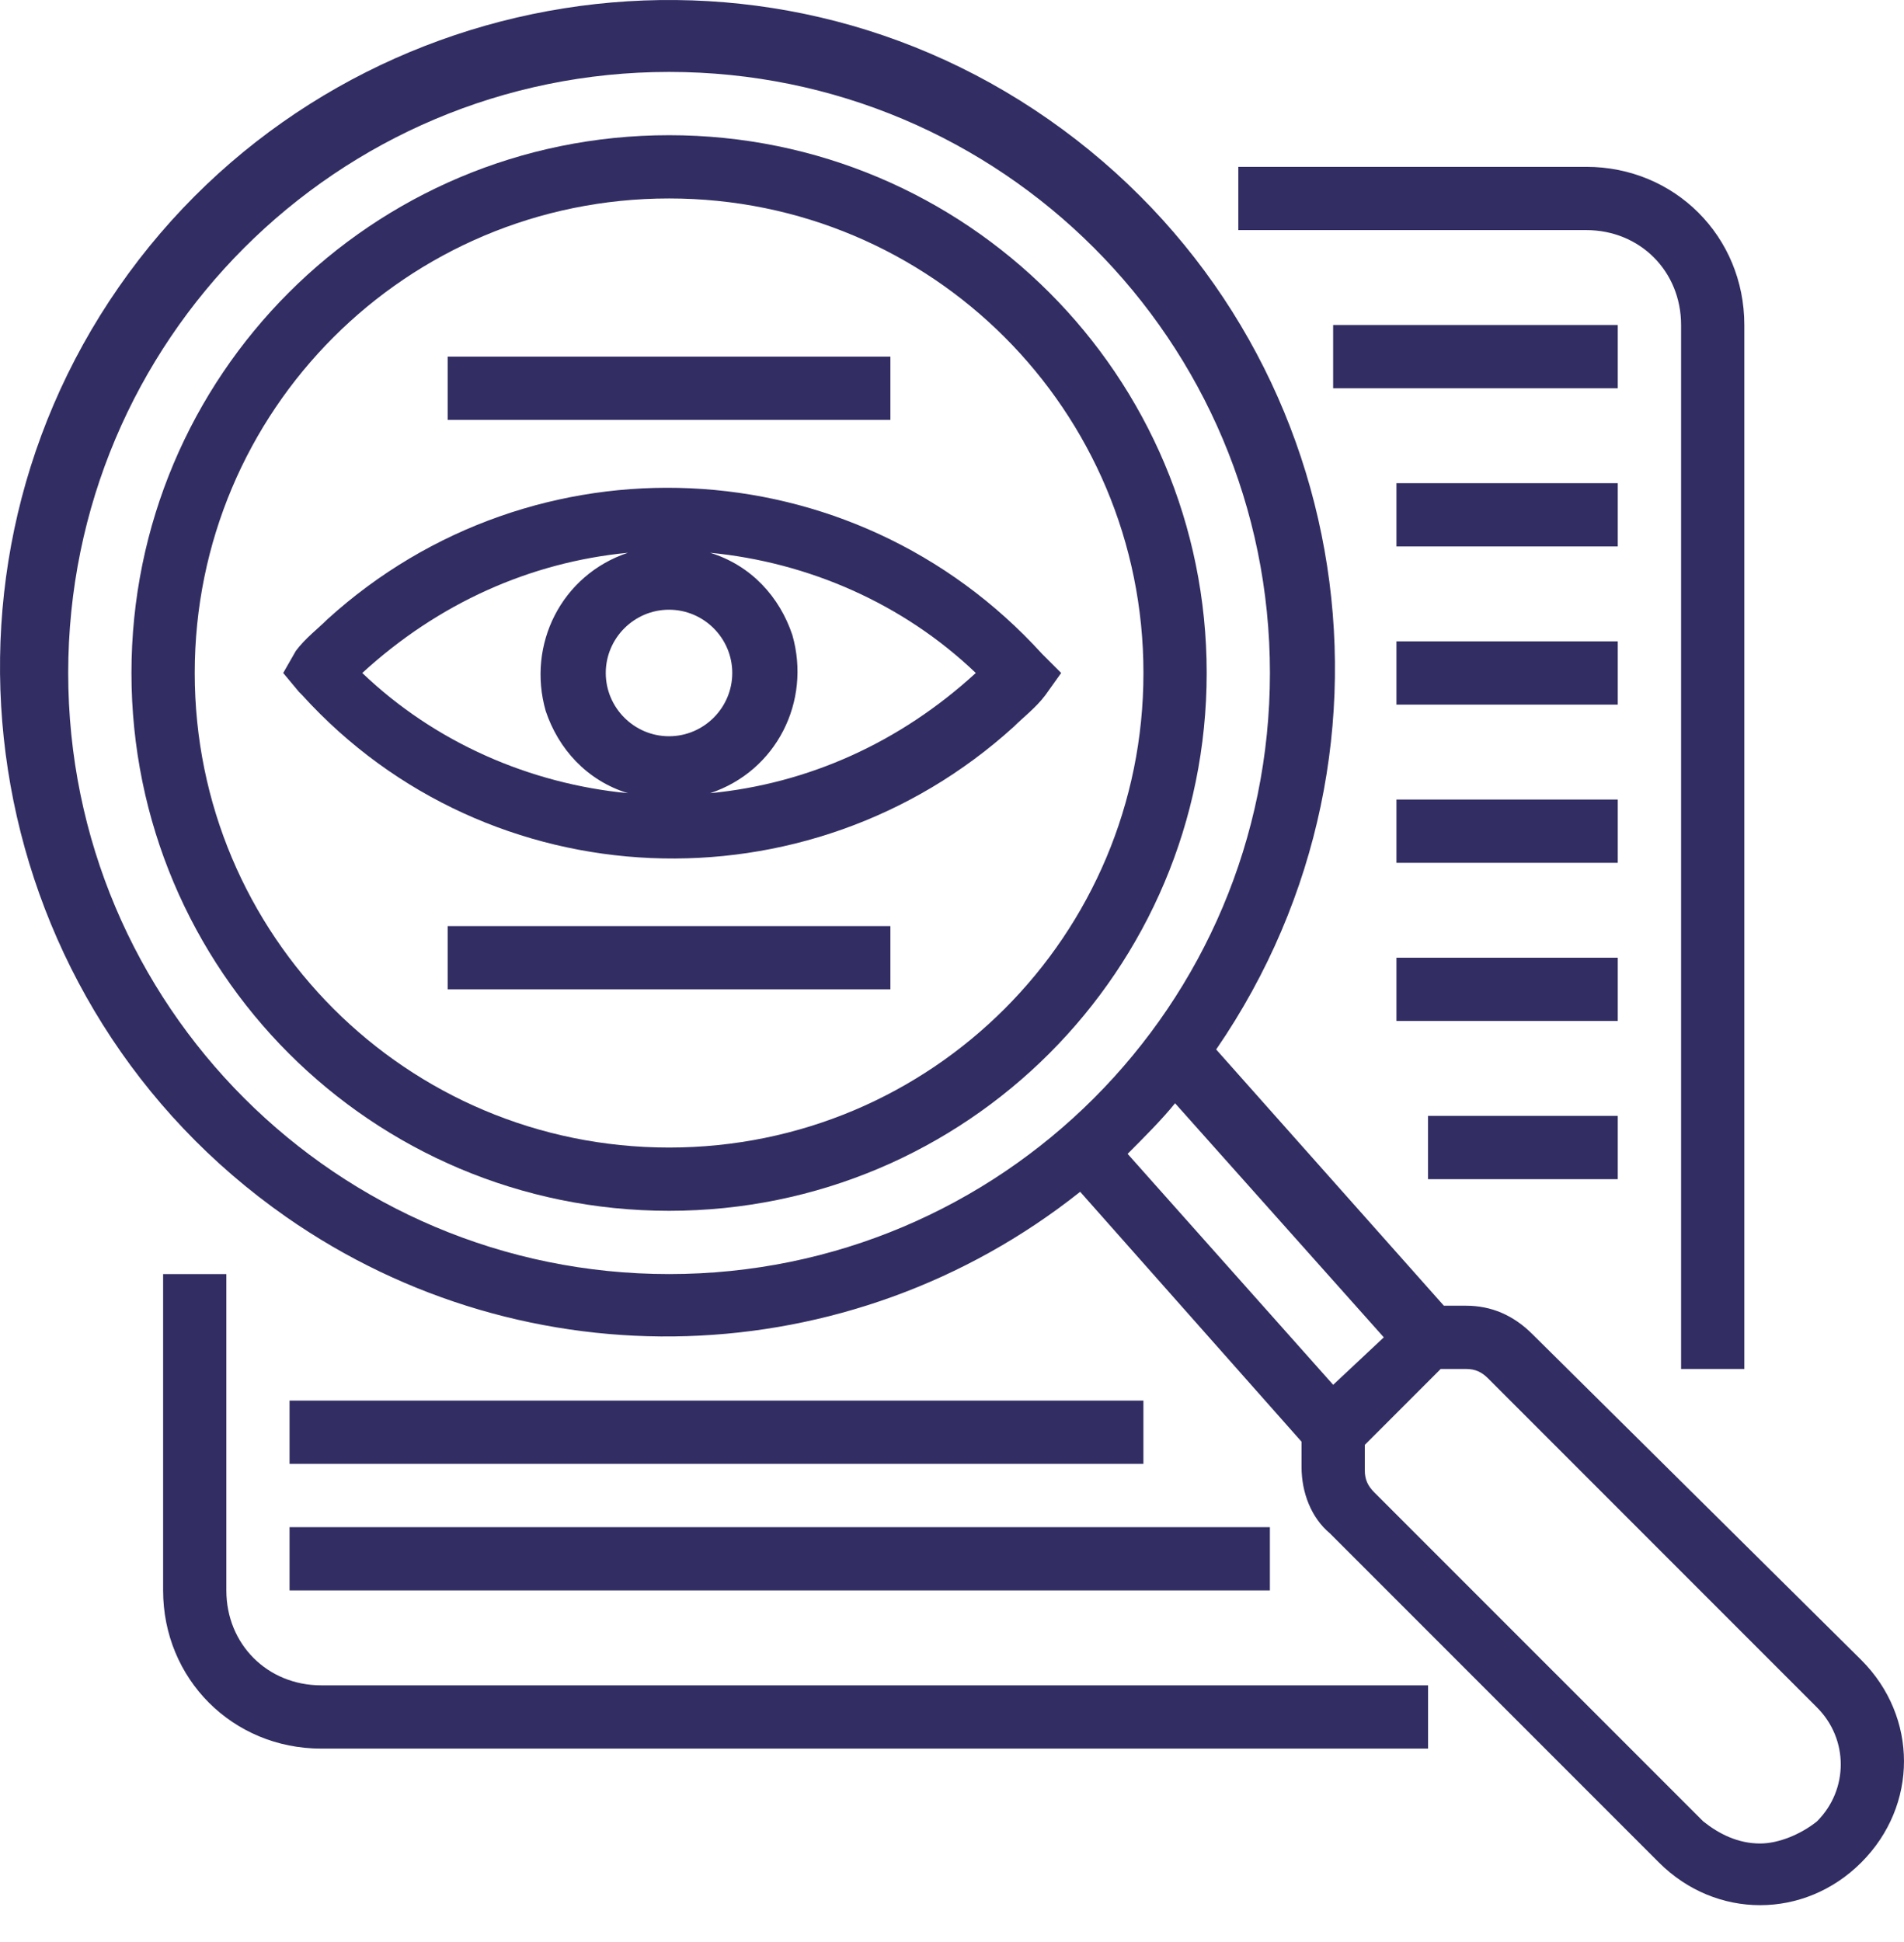
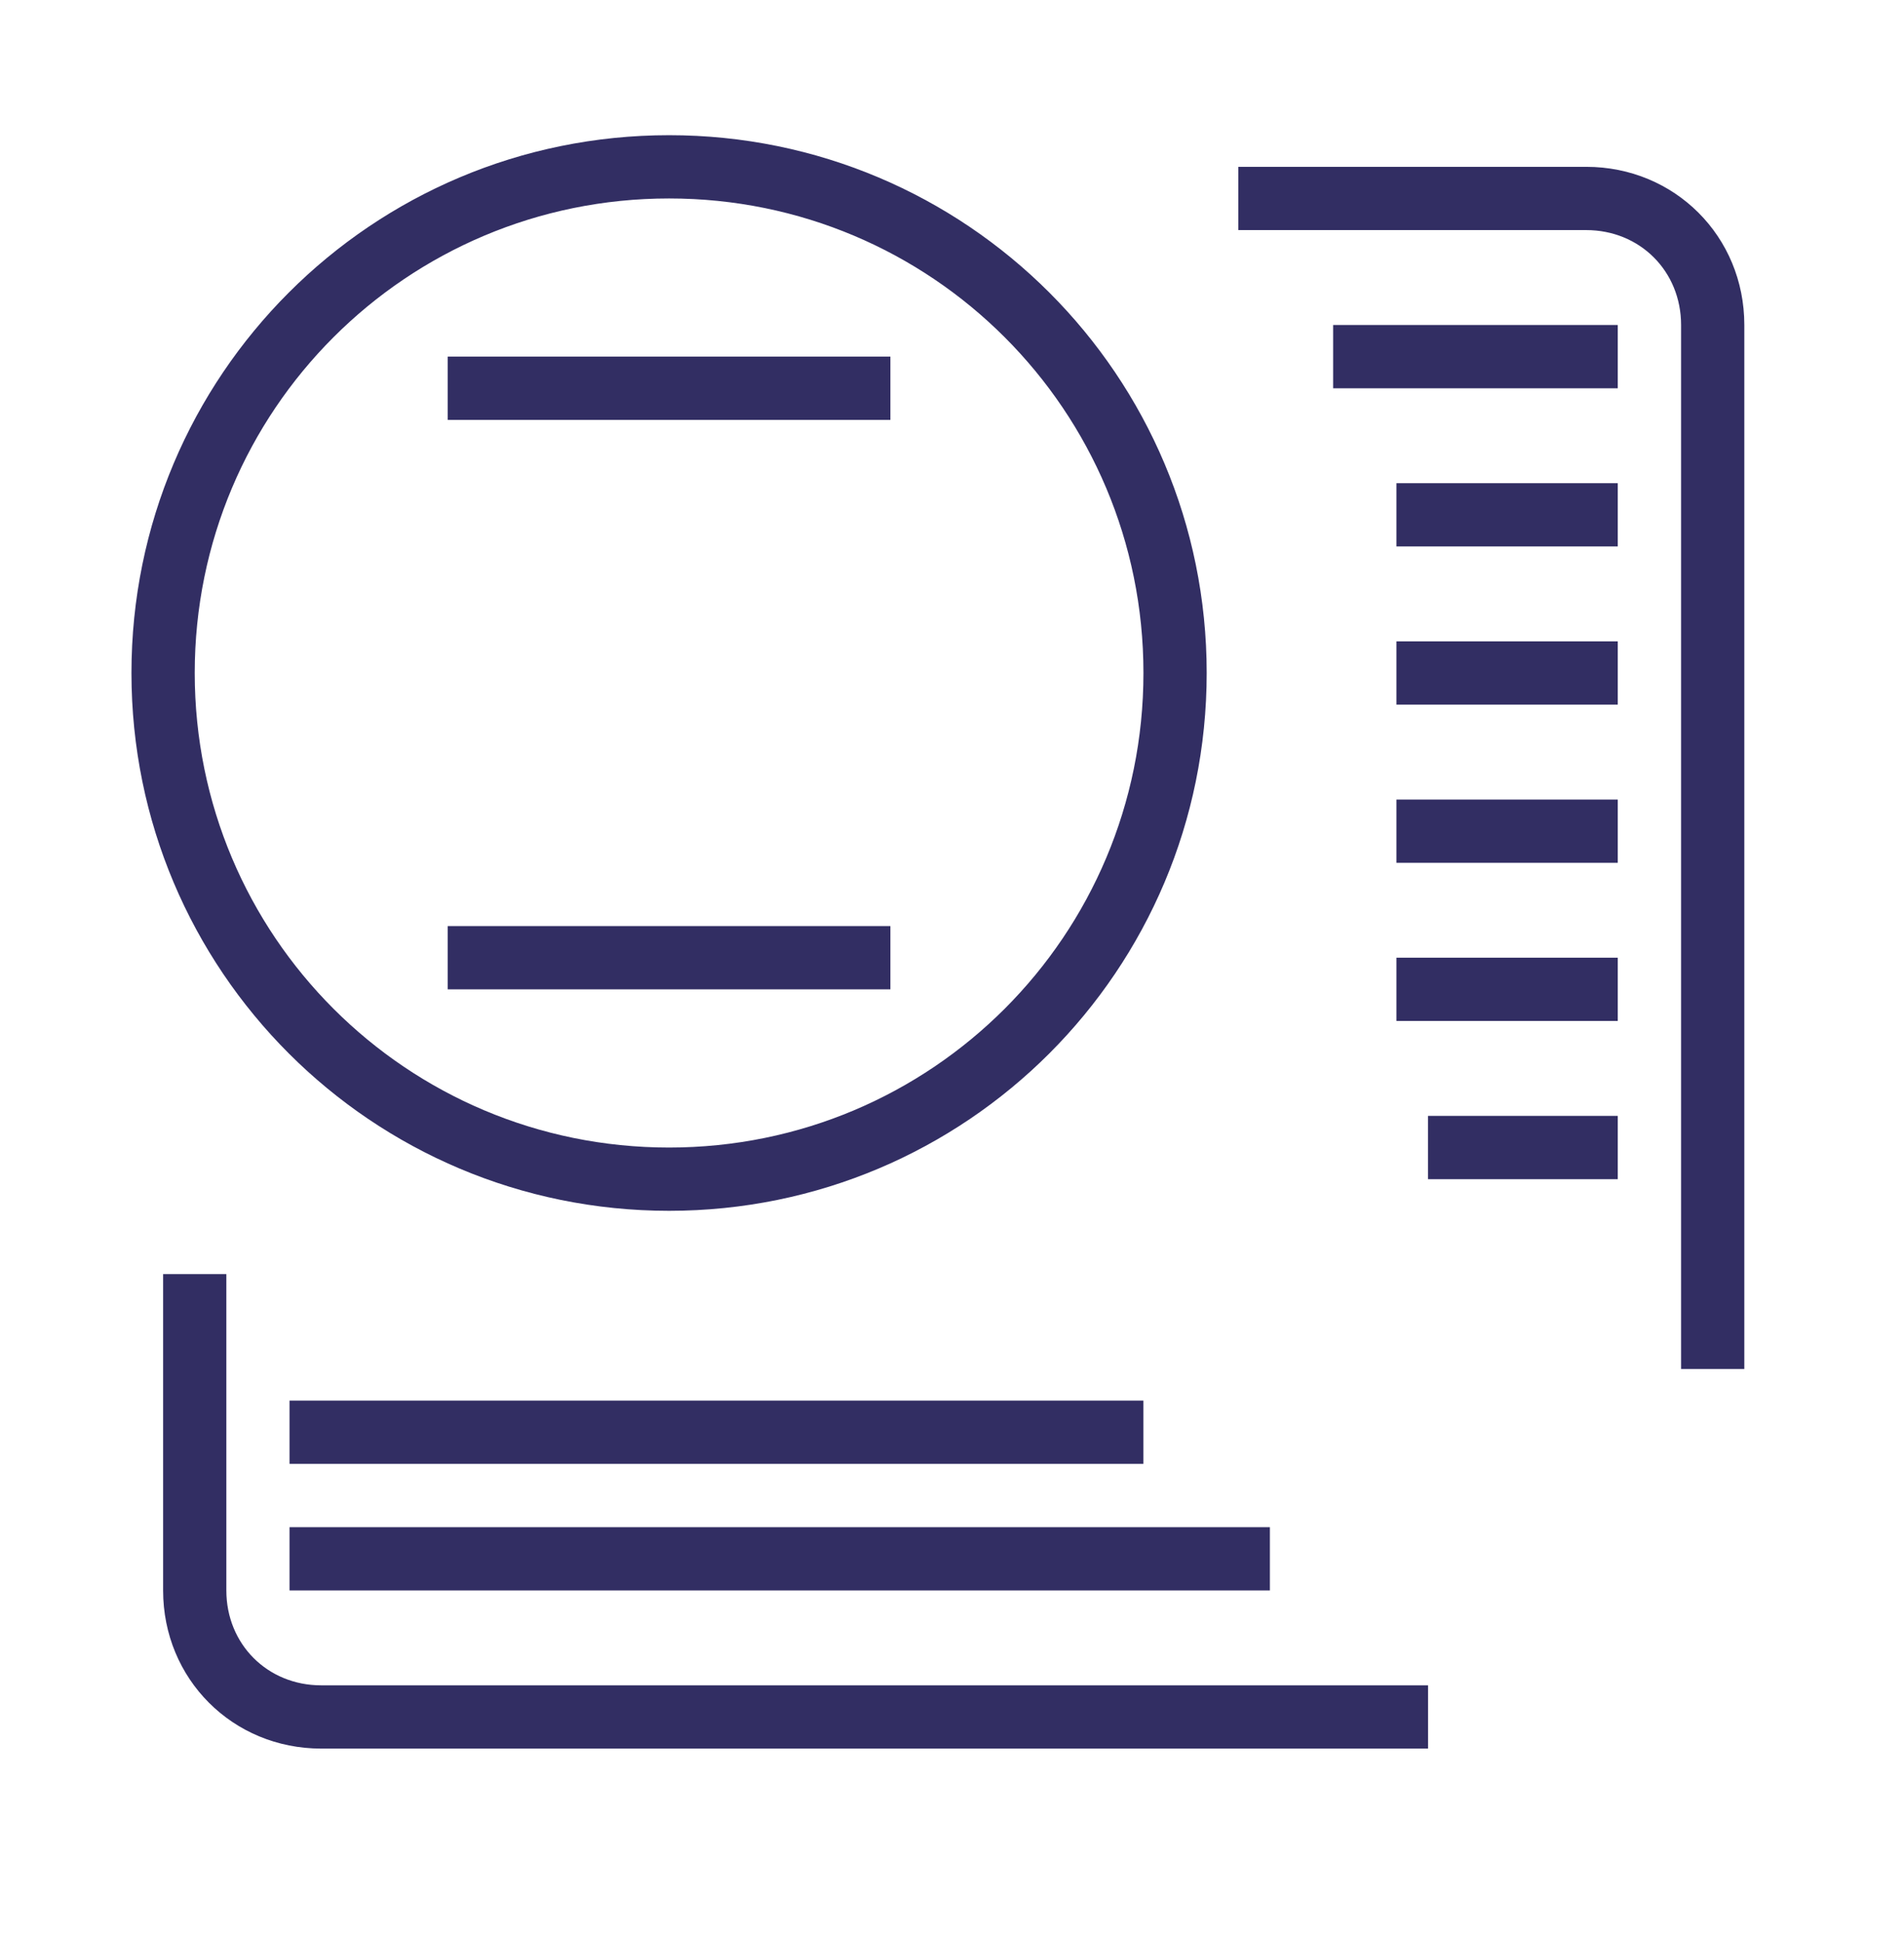
<svg xmlns="http://www.w3.org/2000/svg" width="51" height="52" viewBox="0 0 51 52" fill="none">
-   <path d="M27.916 17.512C22.833 11.921 14.278 11.582 8.772 16.58C8.518 16.834 8.179 17.088 7.925 17.427L7.586 18.02L8.009 18.528L8.094 18.613C13.092 24.119 21.648 24.458 27.154 19.46C27.408 19.206 27.747 18.952 28.001 18.613L28.424 18.02L27.916 17.512V17.512ZM16.226 18.02C16.226 17.088 16.988 16.326 17.92 16.326C18.852 16.326 19.614 17.088 19.614 18.02C19.614 18.952 18.852 19.714 17.92 19.714C16.988 19.714 16.226 18.952 16.226 18.02ZM16.819 14.801C15.04 15.394 14.108 17.258 14.617 19.037C14.956 20.053 15.718 20.9 16.819 21.239C14.193 20.985 11.652 19.884 9.704 18.02C11.737 16.157 14.193 15.055 16.819 14.801ZM19.021 21.239C20.8 20.646 21.732 18.782 21.224 17.004C20.885 15.987 20.123 15.14 19.021 14.801C21.648 15.055 24.189 16.157 26.137 18.02C24.104 19.884 21.648 20.985 19.021 21.239V21.239Z" fill="#322E63" />
  <path d="M17.922 3.62C9.959 3.62 3.521 10.058 3.521 18.02C3.521 25.983 9.959 32.421 17.922 32.421C25.884 32.421 32.322 25.983 32.322 18.02C32.322 10.058 25.884 3.62 17.922 3.62ZM17.922 30.727C10.891 30.727 5.216 25.051 5.216 18.02C5.216 10.989 10.891 5.314 17.922 5.314C24.953 5.314 30.628 10.989 30.628 18.02C30.628 25.051 24.953 30.727 17.922 30.727ZM46.723 36.656V8.702C46.723 6.331 44.859 4.467 42.487 4.467H33.169V6.161H42.487C43.927 6.161 45.029 7.262 45.029 8.702V36.656H46.723ZM4.369 34.115V42.586C4.369 44.957 6.232 46.821 8.604 46.821H38.252V45.127H8.604C7.164 45.127 6.063 44.026 6.063 42.586V34.115H4.369Z" fill="#322E63" />
  <path d="M35.709 8.702H43.333V10.397H35.709V8.702ZM37.404 12.938H43.333V14.632H37.404V12.938ZM37.404 17.173H43.333V18.867H37.404V17.173ZM37.404 21.409H43.333V23.103H37.404V21.409ZM37.404 25.644H43.333V27.338H37.404V25.644ZM38.251 29.879H43.333V31.574H38.251V29.879ZM7.756 37.503H30.627V39.197H7.756V37.503ZM7.756 40.892H34.015V42.586H7.756V40.892ZM11.991 24.797H23.85V26.491H11.991V24.797ZM11.991 9.549H23.85V11.244H11.991V9.549Z" fill="#322E63" />
-   <path d="M41.047 35.724C40.538 35.216 39.946 34.962 39.268 34.962H38.675L32.576 28.101C38.167 19.968 36.218 8.872 28.086 3.196C19.954 -2.479 8.773 -0.361 3.182 7.686C-2.408 15.733 -0.46 26.915 7.672 32.59C14.11 37.08 22.75 36.825 28.933 31.912L34.863 38.604V39.282C34.863 39.96 35.117 40.637 35.626 41.061L44.435 49.87C45.96 51.395 48.332 51.395 49.856 49.87C51.381 48.346 51.381 45.974 49.856 44.449L41.047 35.724ZM1.827 18.02C1.827 9.126 9.027 1.926 17.922 1.926C26.816 1.926 34.016 9.126 34.016 18.02C34.016 26.915 26.816 34.115 17.922 34.115C9.027 34.115 1.827 26.915 1.827 18.02ZM30.204 30.896C30.628 30.472 31.136 29.964 31.475 29.541L37.066 35.809L35.71 37.08L30.204 30.896ZM47.146 49.362C46.553 49.362 46.045 49.108 45.621 48.769L36.811 39.96C36.642 39.79 36.557 39.621 36.557 39.367V38.689L38.59 36.656H39.268C39.522 36.656 39.691 36.741 39.861 36.91L48.67 45.72C49.518 46.567 49.518 47.922 48.67 48.769C48.247 49.108 47.654 49.362 47.146 49.362Z" fill="#322E63" />
</svg>